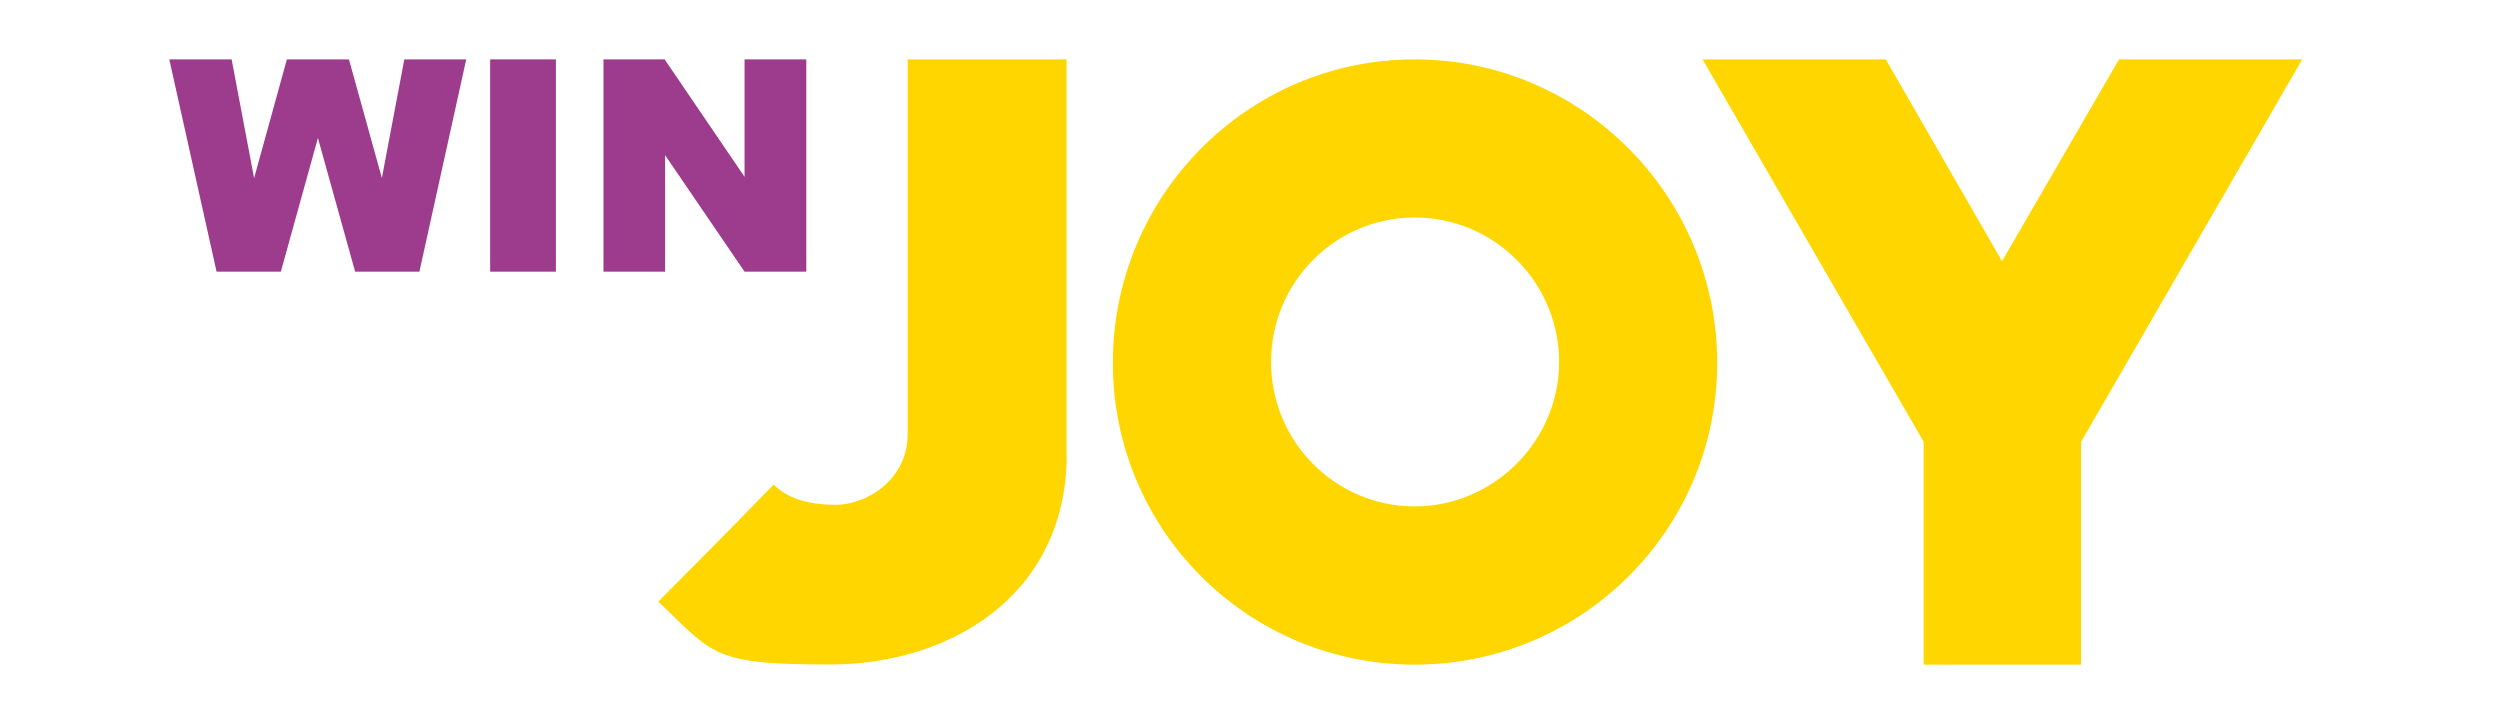
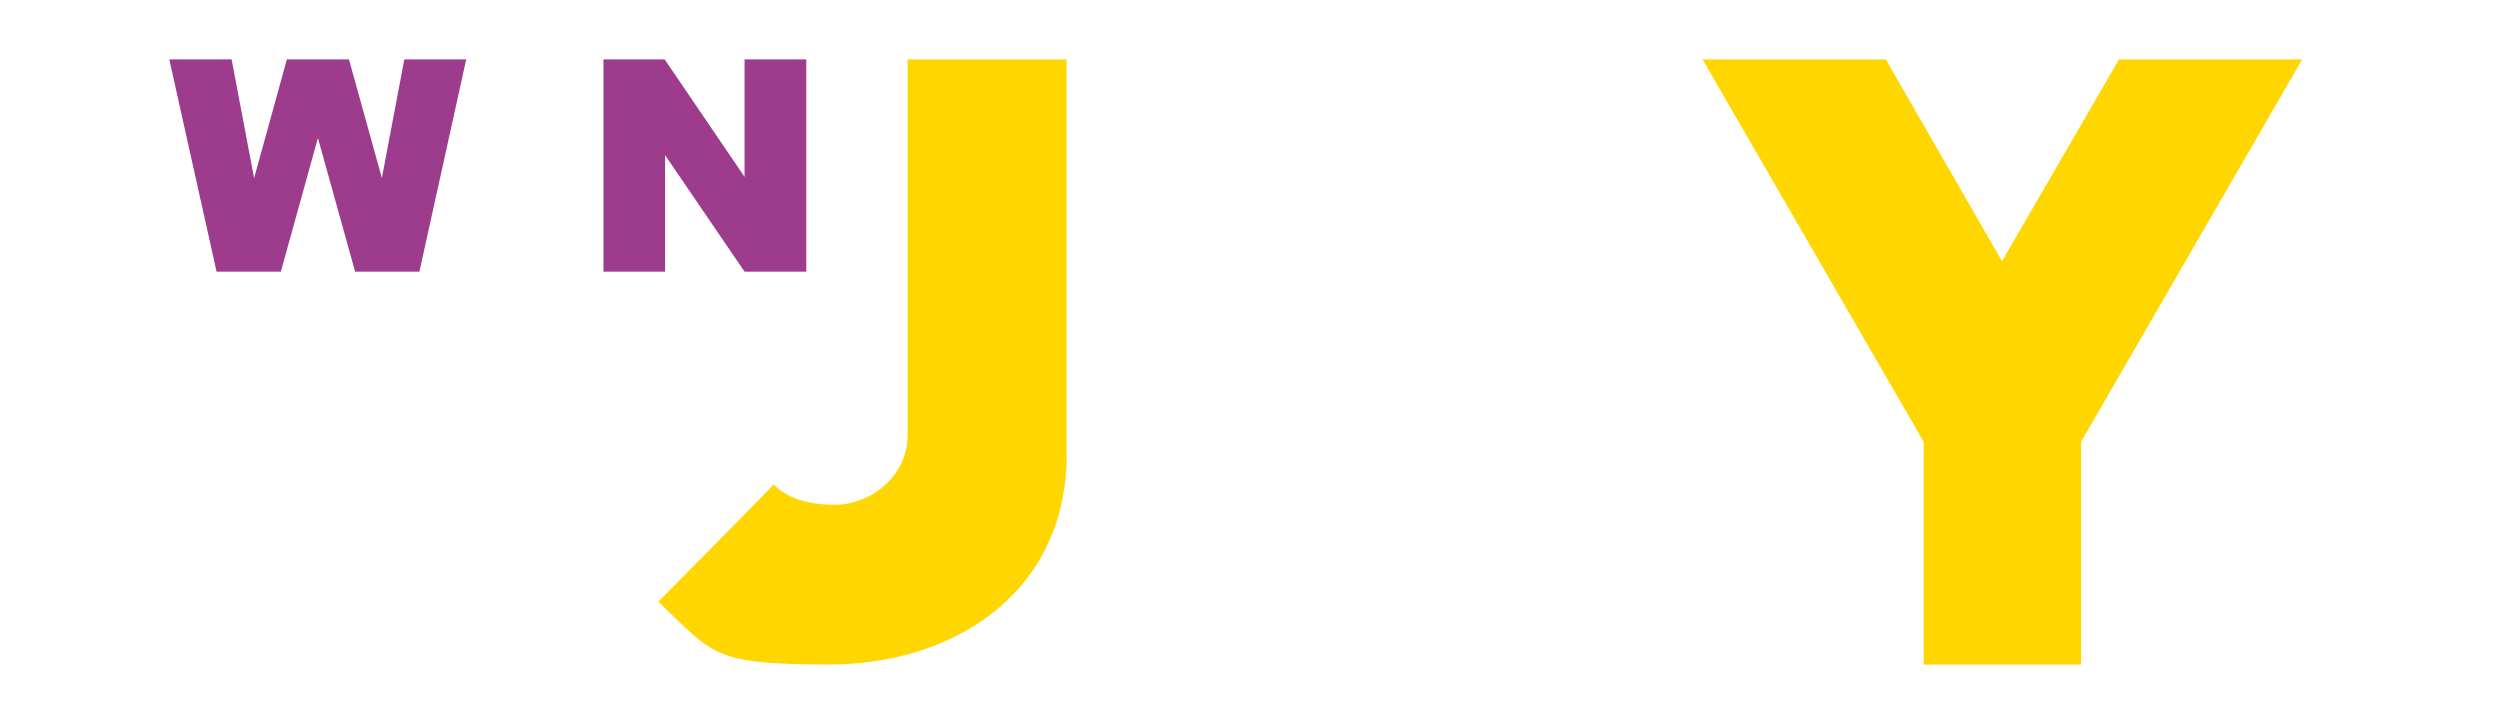
<svg xmlns="http://www.w3.org/2000/svg" version="1.1" viewBox="0 0 1692.3 487.1">
  <defs>
    <style>
      .cls-1 {
        fill: #9d3b8d;
      }

      .cls-2 {
        fill: #ffd600;
      }
    </style>
  </defs>
  <g>
    <g id="Layer_1">
      <g>
        <path class="cls-2" d="M722.1,310c-1.6,94.5-80.3,139.8-160.1,139.8s-78.7-6.6-116.4-42.6c13.1-13.1,39.3-39.3,78.1-79.2,8.2,8.2,20.8,13.7,42.1,13.7s48.6-17.5,48.6-47.5V40.2h107.6v269.9h0Z" />
-         <path class="cls-2" d="M957.6,40.2c113.1,0,204.8,92.3,204.8,205.4s-91.8,204.3-204.8,204.3-204.3-91.2-204.3-204.3,91.2-205.4,204.3-205.4h0ZM957.6,147.2c-53.5,0-97.2,43.7-97.2,97.8s43.7,97.8,97.2,97.8,97.8-44.2,97.8-97.8-43.7-97.8-97.8-97.8h0Z" />
        <path class="cls-2" d="M1408.7,299.1v150.8h-106.5v-150.8l-149.7-258.9h124l78.7,136.6,79.2-136.6h124l-149.7,258.9h0Z" />
      </g>
      <g>
        <path class="cls-1" d="M114.6,40.2h42.2l15.2,80.4,22.2-80.4h42l22.3,80.3,15.2-80.3h41.9l-31.7,143.7h-43.5l-25.2-90.5-25.1,90.5h-43.5l-32-143.7h0Z" />
-         <path class="cls-1" d="M331.8,40.2h44.5v143.7h-44.5V40.2h0Z" />
        <path class="cls-1" d="M408.4,40.2h41.5l54.1,79.5V40.2h41.8v143.7h-41.8l-53.8-78.9v78.9h-41.7V40.2h0Z" />
      </g>
    </g>
  </g>
</svg>